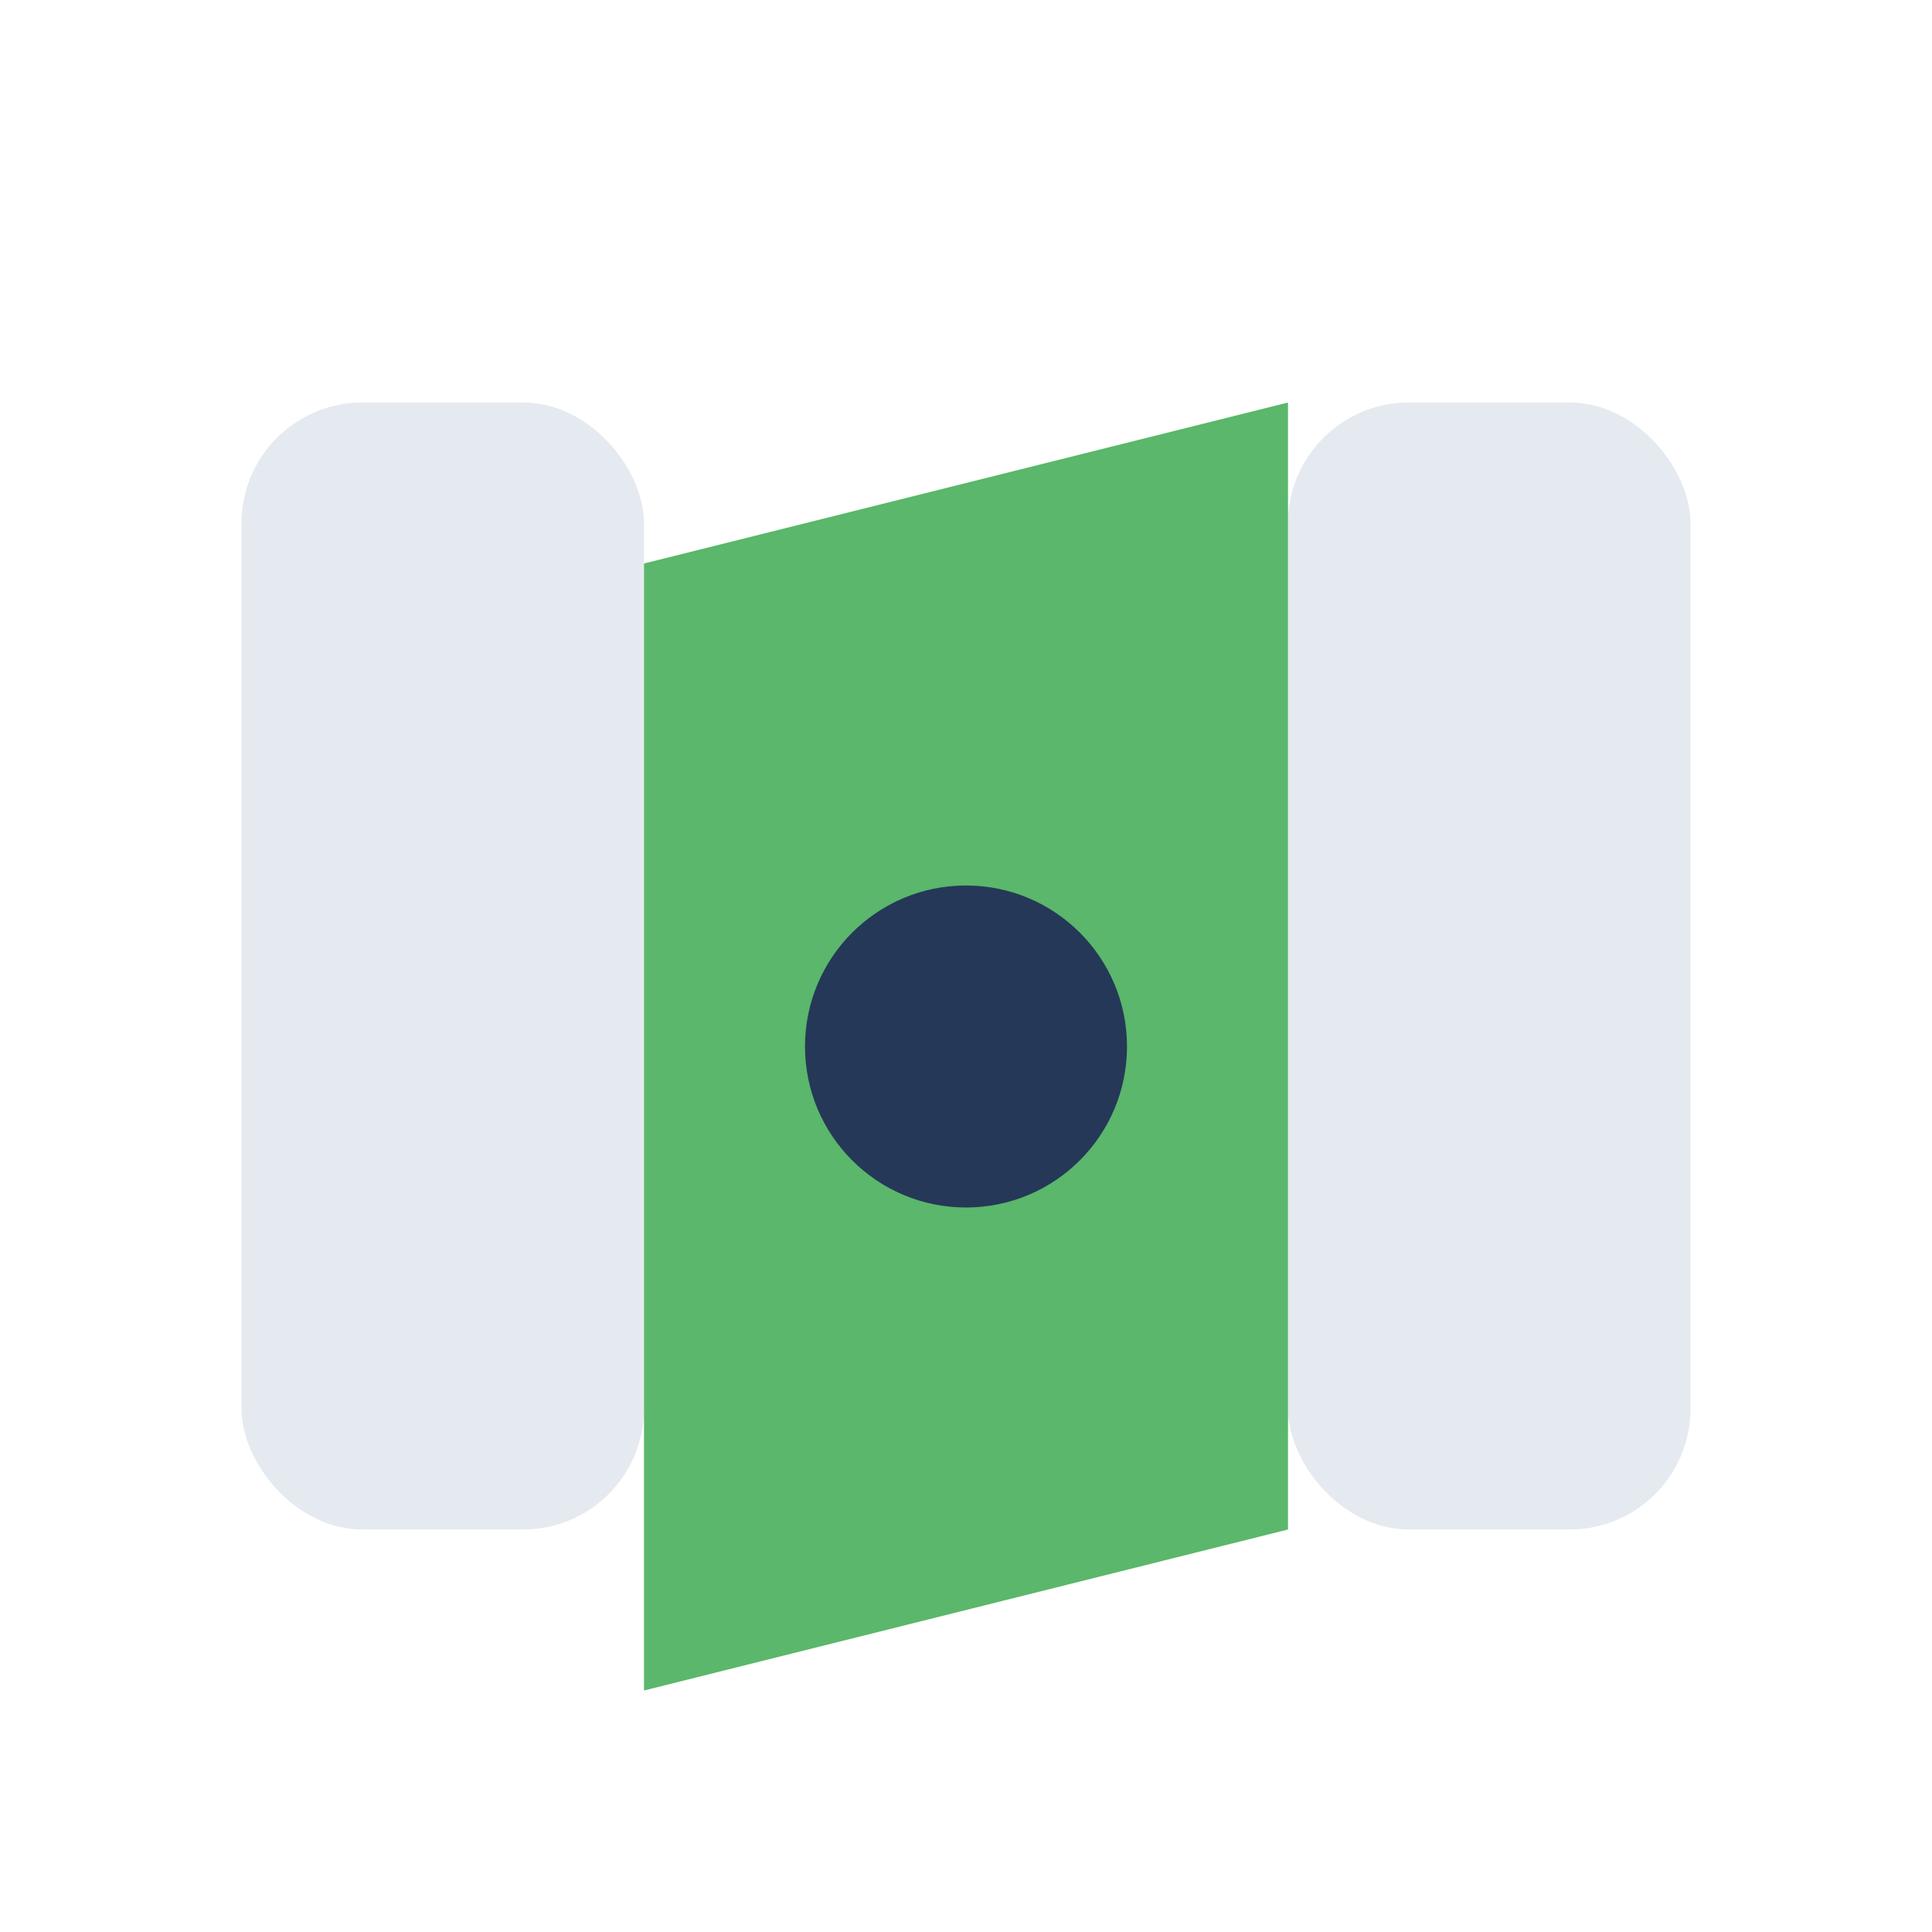
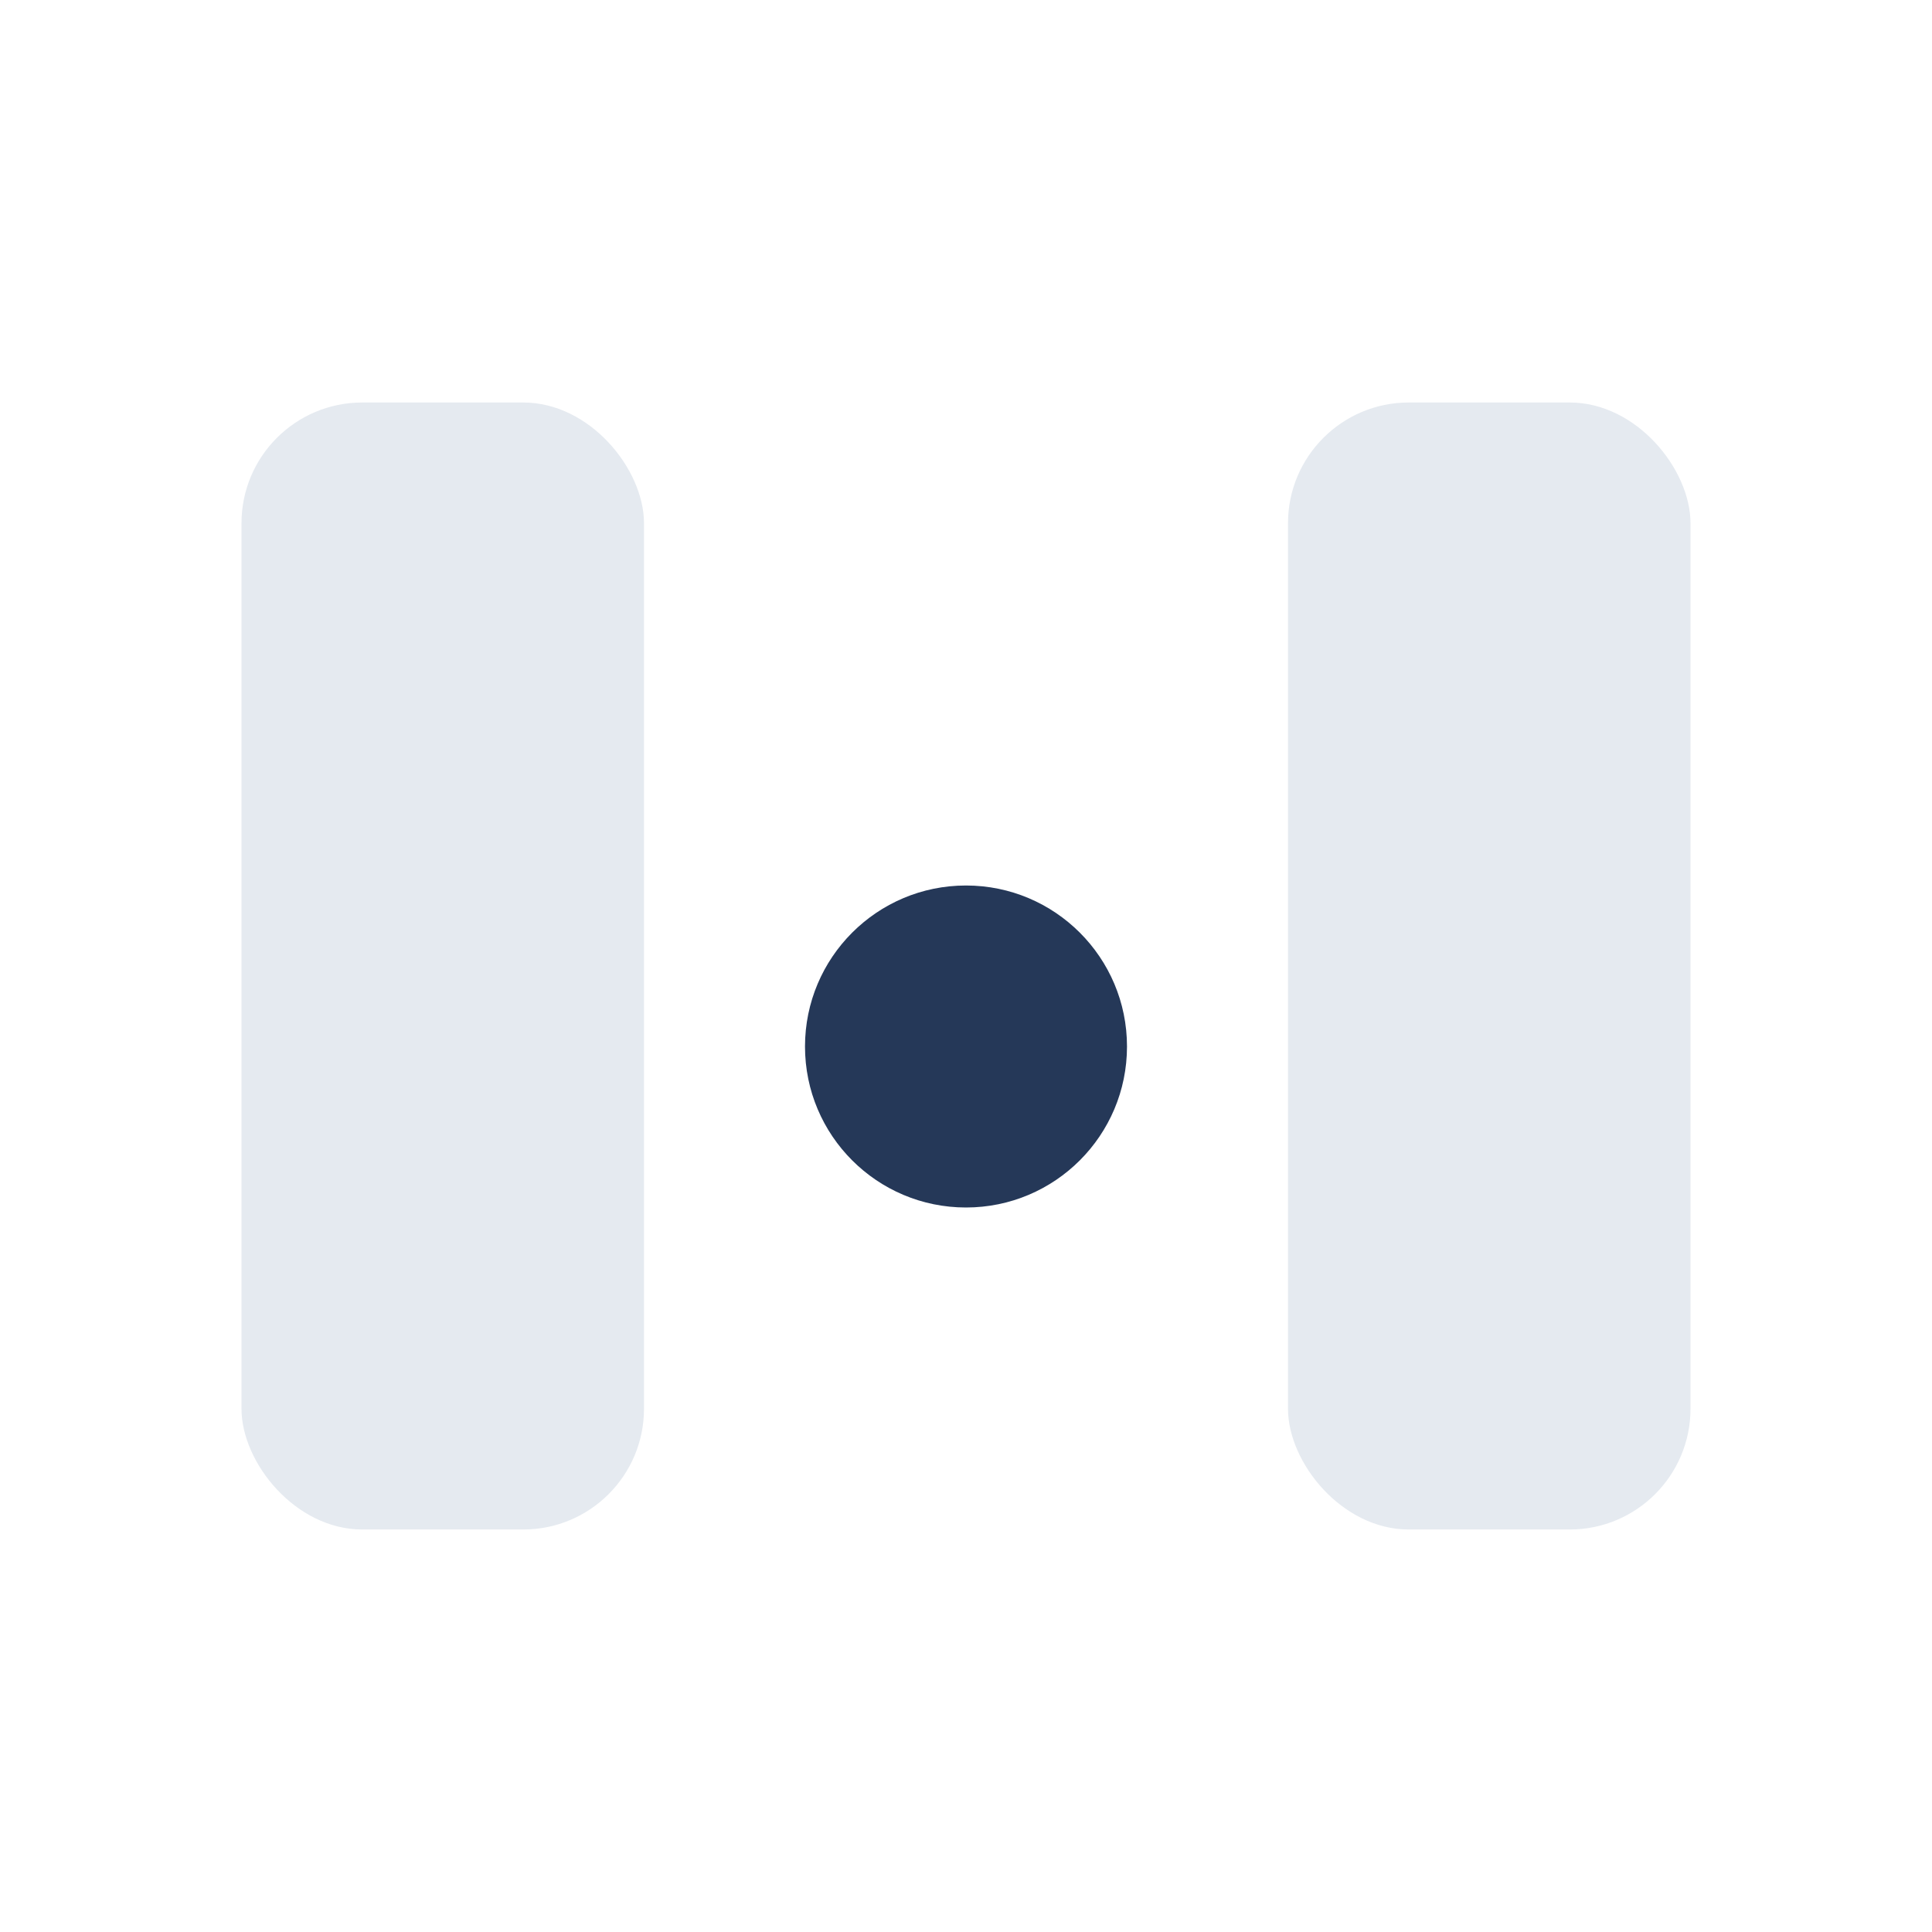
<svg xmlns="http://www.w3.org/2000/svg" width="24" height="24" viewBox="0 0 24 24">
  <rect x="3" y="5" width="5" height="14" rx="1.5" fill="#E5EAF0" />
  <rect x="16" y="5" width="5" height="14" rx="1.5" fill="#E5EAF0" />
-   <path d="M8 7l8-2v14l-8 2z" fill="#5AB76B" />
  <circle cx="12" cy="13" r="2" fill="#253858" />
</svg>